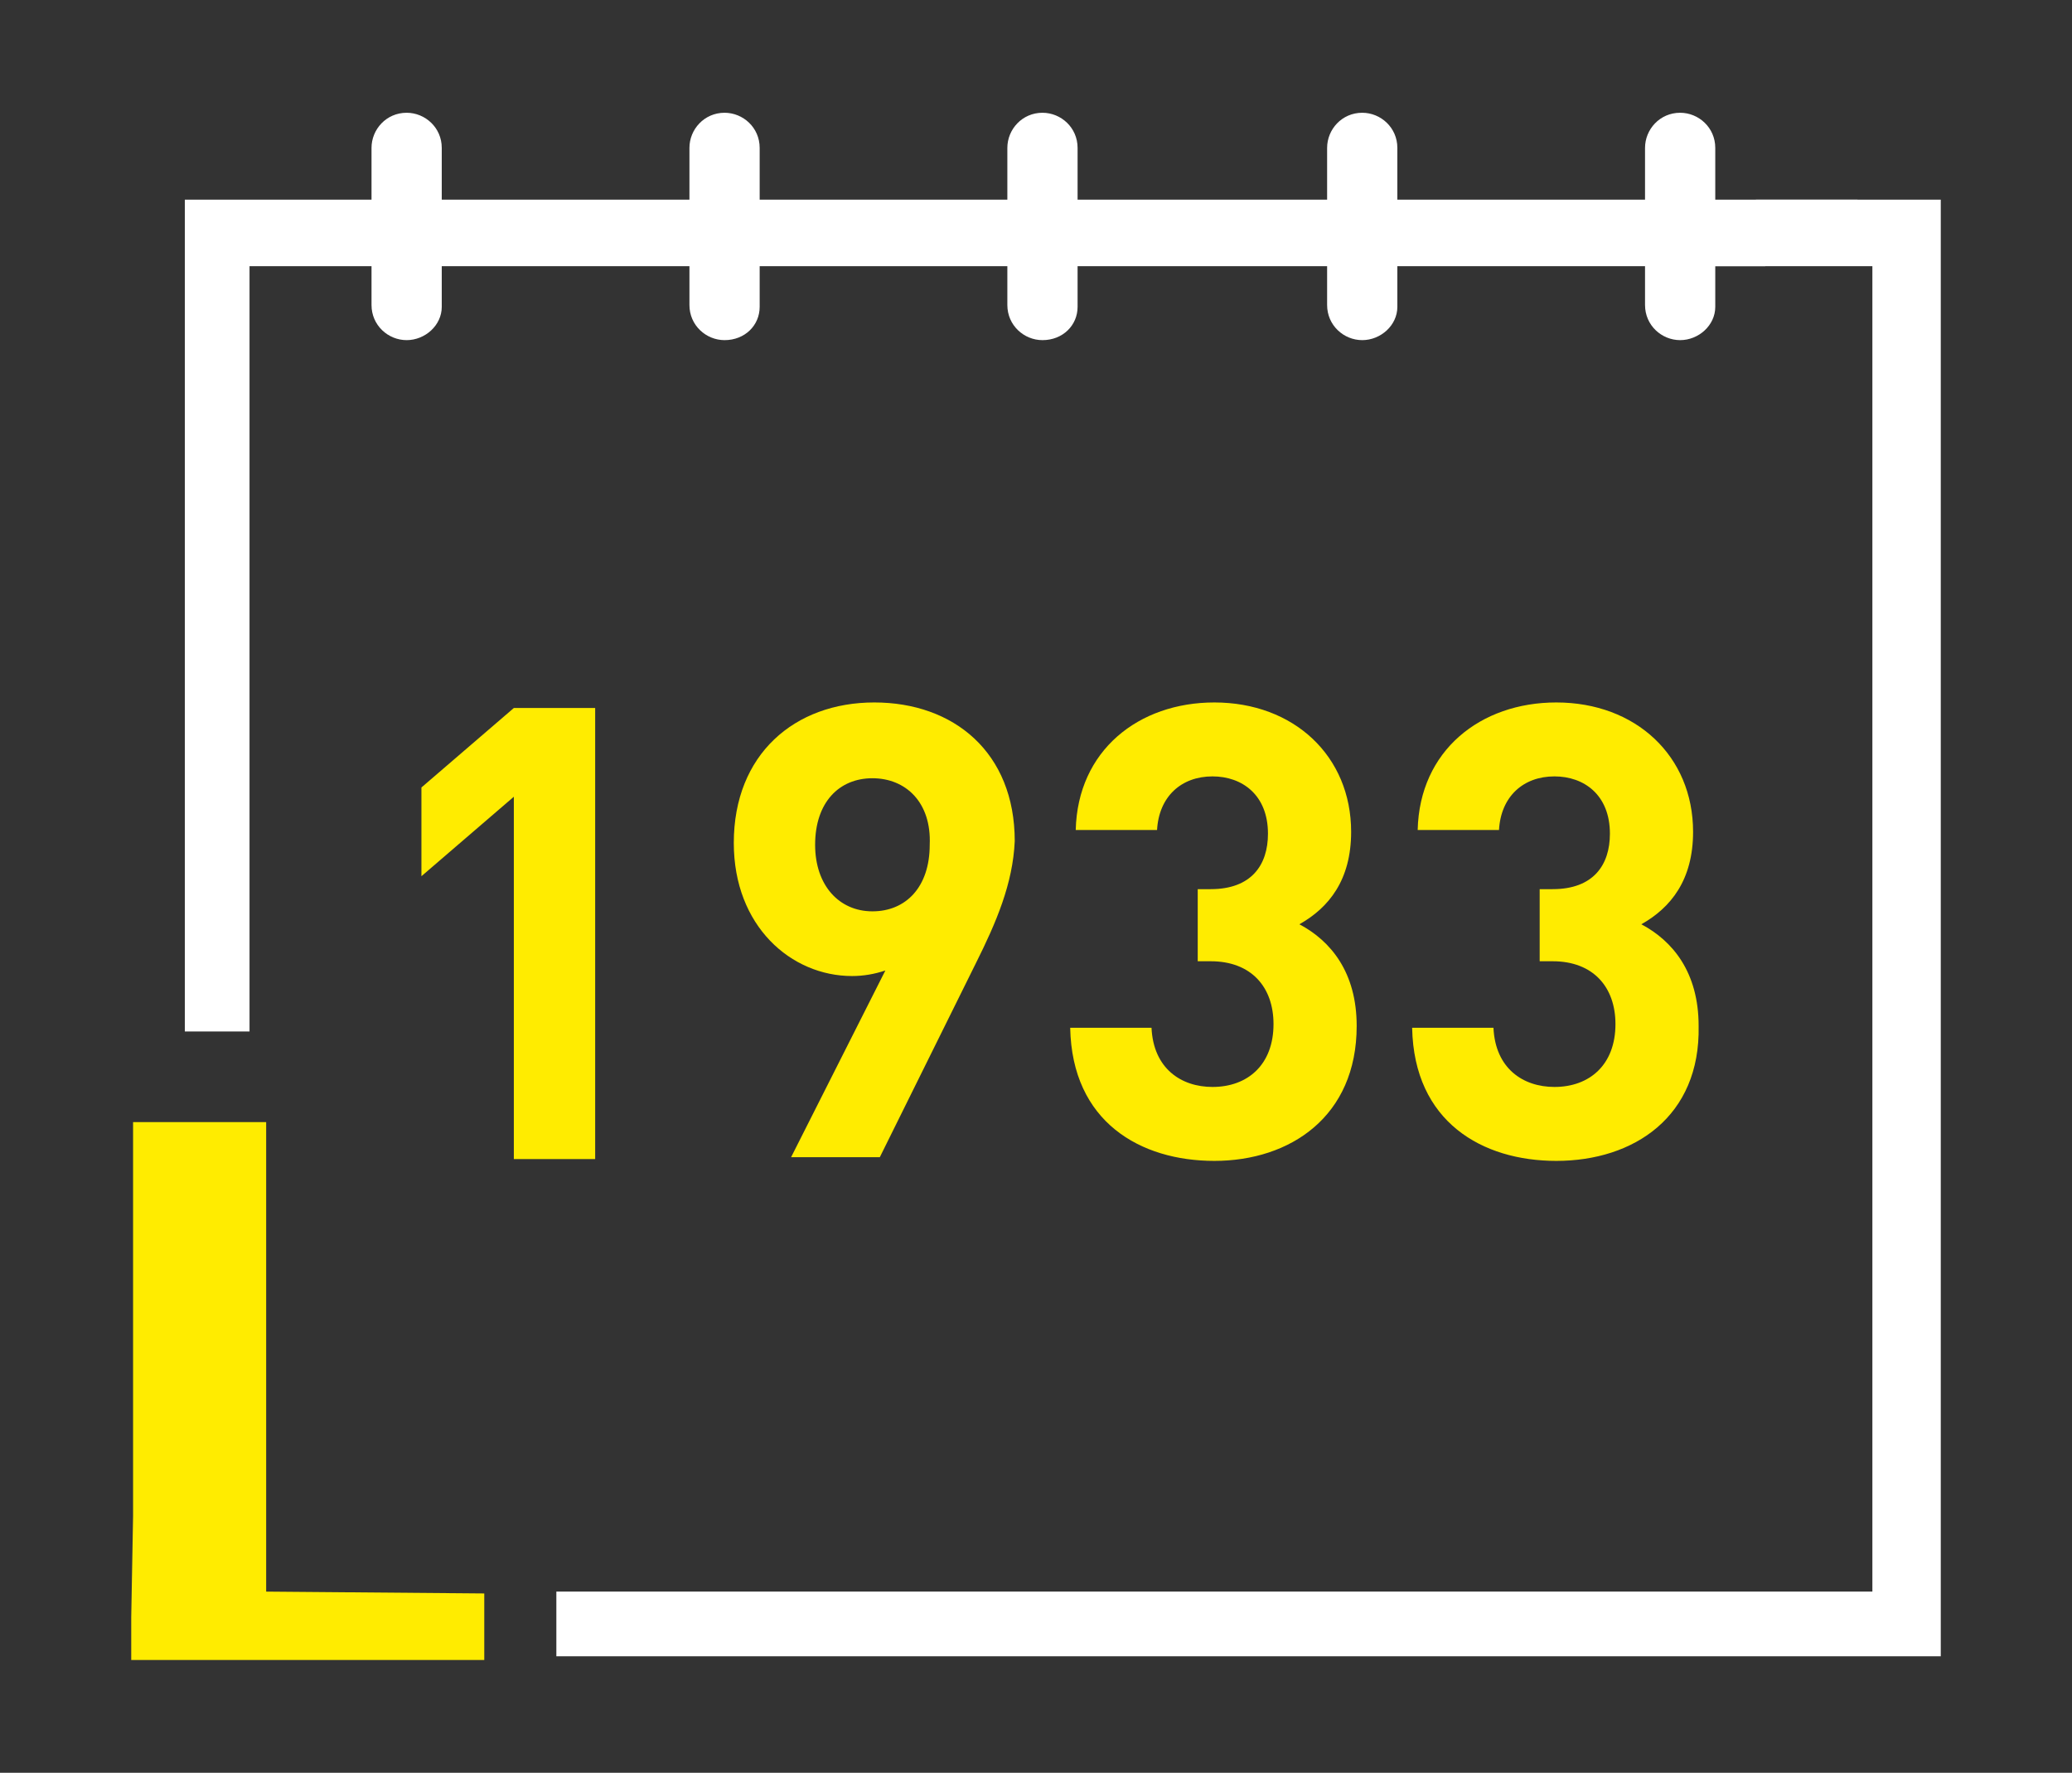
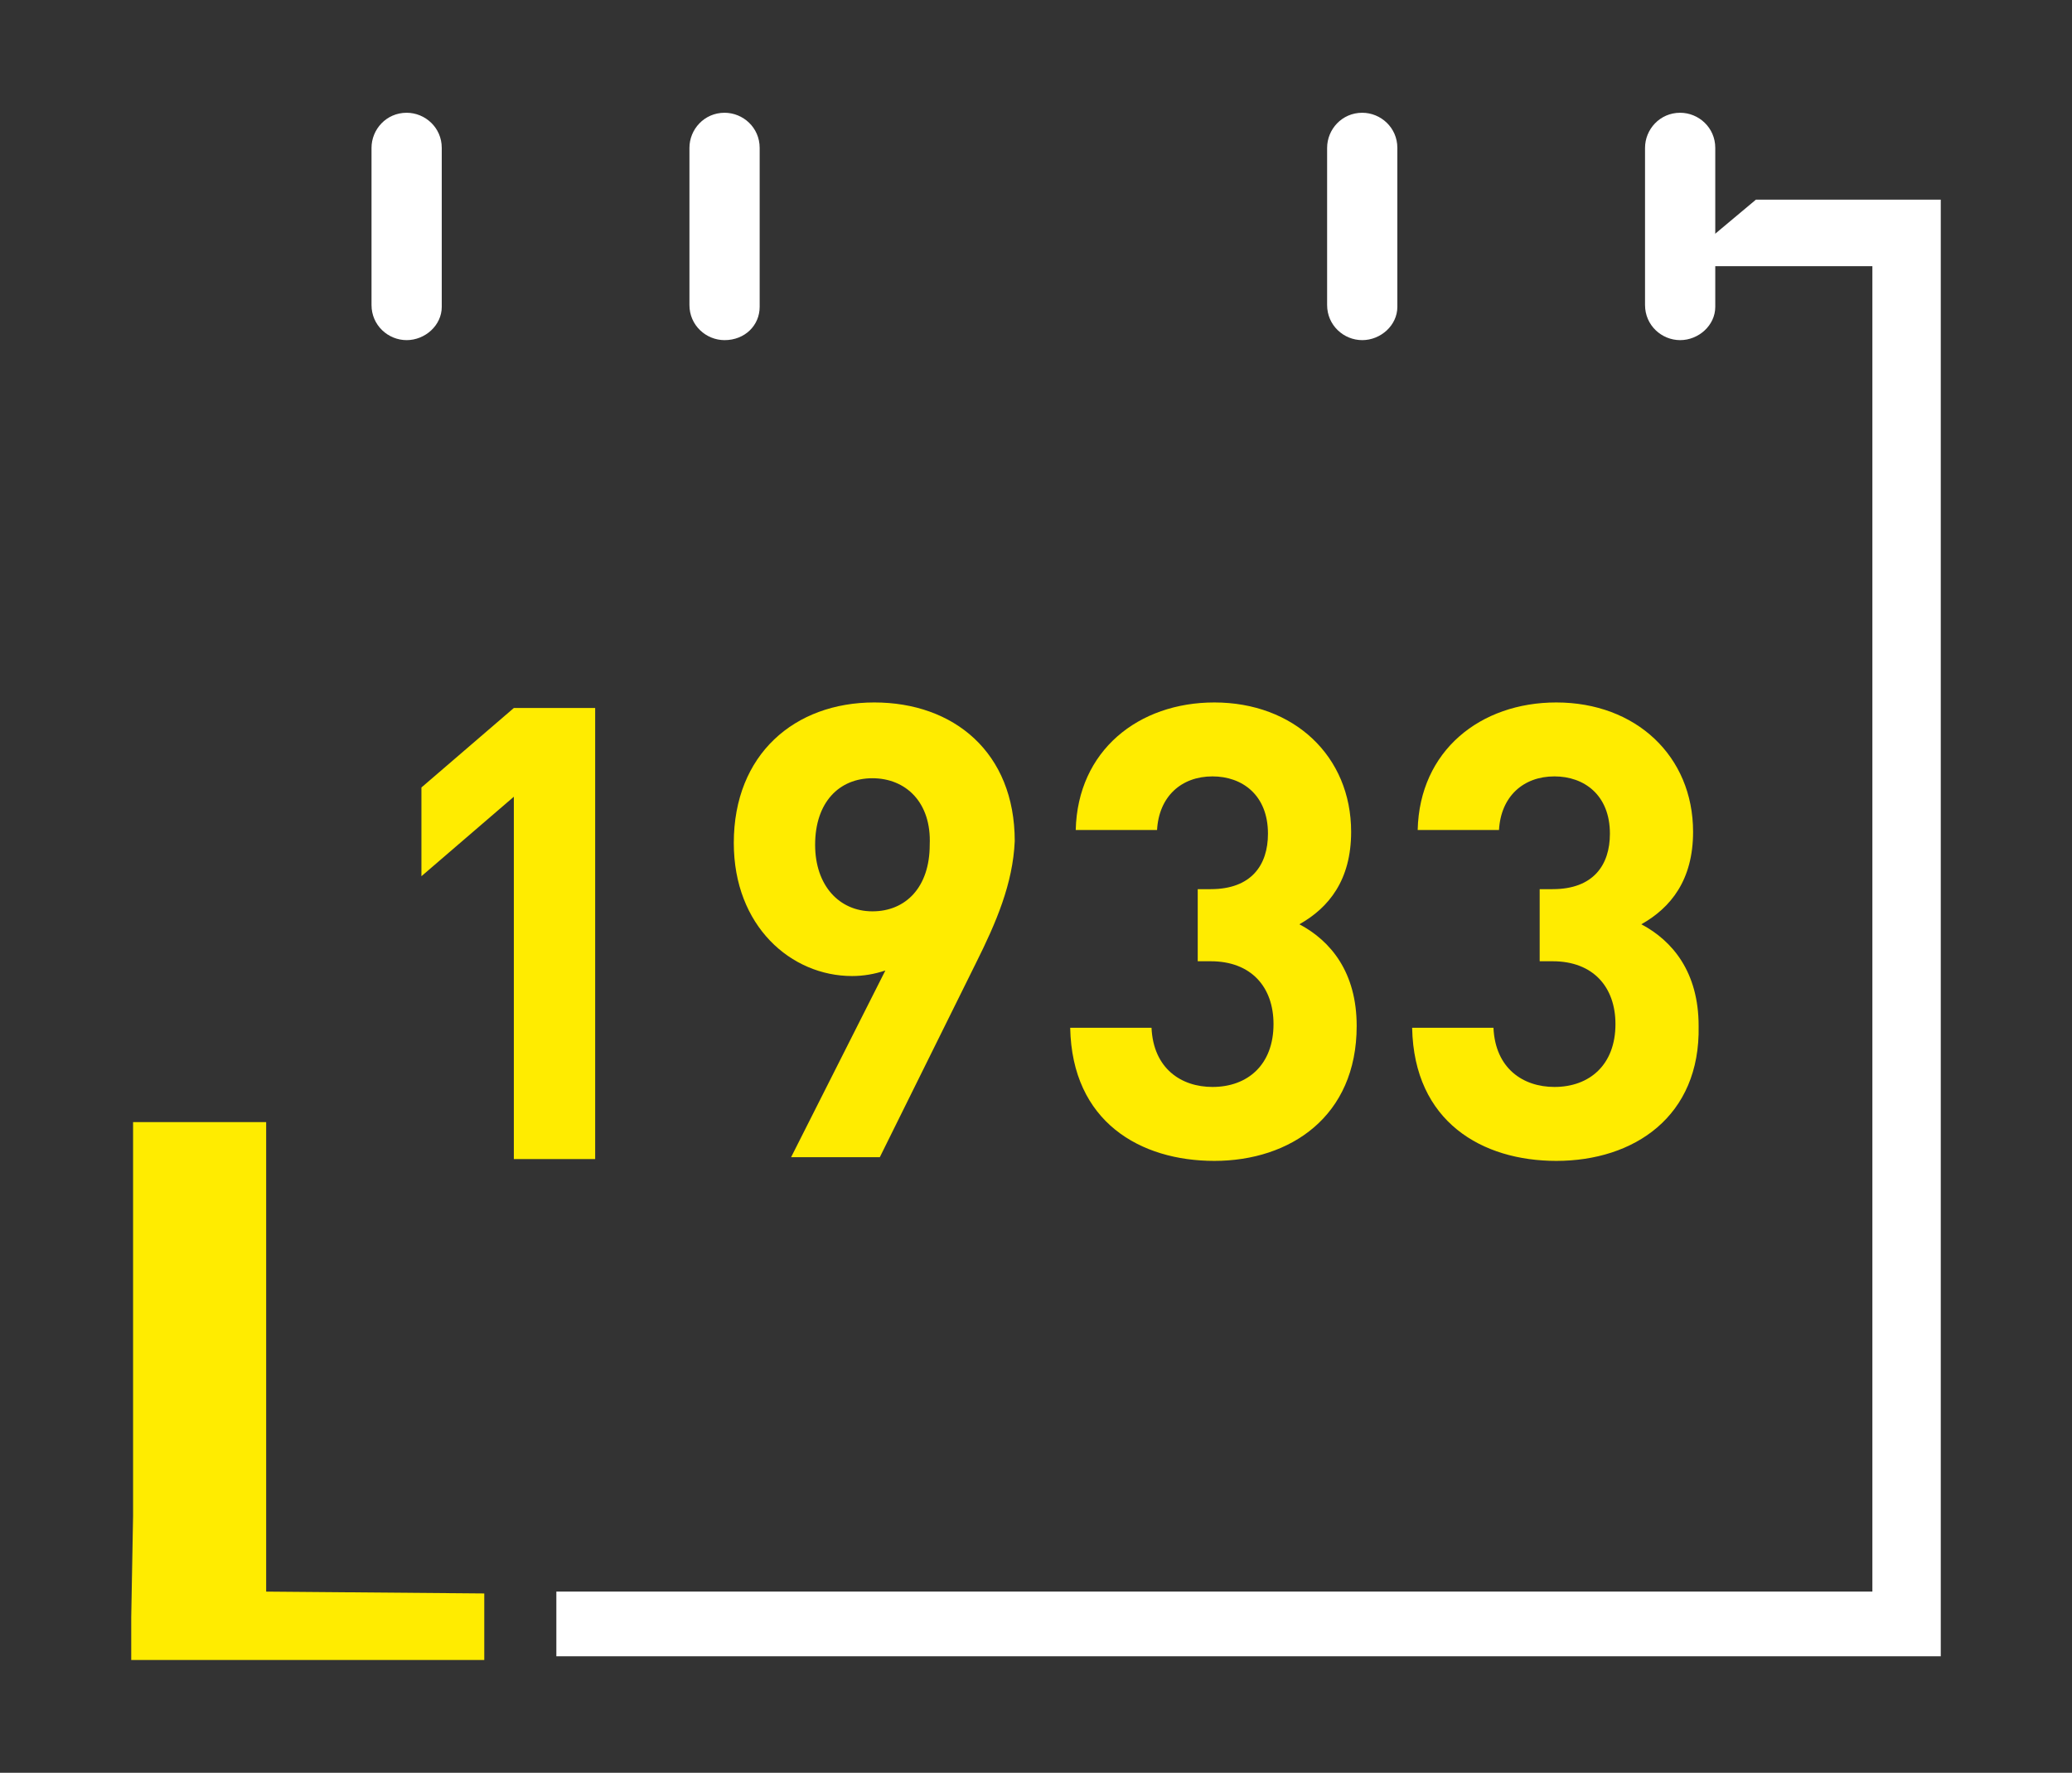
<svg xmlns="http://www.w3.org/2000/svg" version="1.1" x="0px" y="0px" viewBox="0 0 112.1 95.9" style="enable-background:new 0 0 112.1 95.9;" xml:space="preserve">
  <rect x="0" y="0" width="112.1" height="95.9" fill="#333333" stroke="none" />
  <style type="text/css">
	.st0{opacity:0.29;}
	.st1{fill:#FFFFFF;}
	.st2{opacity:0.64;clip-path:url(#SVGID_18_);fill:#262626;}
	.st3{opacity:0.64;clip-path:url(#SVGID_20_);fill:#262626;}
	.st4{fill:#FFEC00;}
	.st5{fill:none;stroke:#FFFFFF;stroke-width:2.643;stroke-linecap:square;stroke-linejoin:bevel;stroke-miterlimit:10;}
	.st6{fill:#F8E100;}
	.st7{fill:none;stroke:#1E2741;stroke-width:5.287;stroke-miterlimit:10;}
	.st8{fill:#1A2441;}
	.st9{fill:#FCE200;}
	.st10{opacity:0.69;clip-path:url(#SVGID_22_);fill:#383837;}
	.st11{fill:none;stroke:#FFFFFF;stroke-width:1.83;stroke-miterlimit:10;}
	.st12{fill:#0E2244;}
	.st13{fill:none;stroke:#0E2244;stroke-width:0.667;stroke-miterlimit:10;}
	.st14{fill:none;stroke:#FFFFFF;stroke-width:5;stroke-miterlimit:10;}
	.st15{fill:#FBE100;}
	.st16{fill:#EDEFF3;}
	.st17{fill:none;}
	.st18{opacity:0.64;clip-path:url(#SVGID_28_);fill:#262626;}
	.st19{opacity:0.64;clip-path:url(#SVGID_30_);fill:#262626;}
	.st20{clip-path:url(#SVGID_34_);}
</style>
  <g id="Calque_2">
</g>
  <g id="Calque_1">
    <g>
      <g>
        <g>
-           <polyline class="st1" points="13.5,55.8 13.5,14.4 95.5,14.4 100.5,10.8 10,10.8 10,55.8     " />
          <polyline class="st1" points="30.1,89.6 105,89.6 105,10.8 95,10.8 90.7,14.4 101.3,14.4 101.3,86.1 30.1,86.1     " />
          <polygon class="st4" points="26.2,89.8 26.2,86.2 14.4,86.1 14.4,86.1 14.4,78.7 14.4,73.2 14.4,60.7 10.8,60.7 7.2,60.7       7.2,82 7.1,87.5 7.1,89.8     " />
          <path class="st1" d="M22,18.4L22,18.4c-1,0-1.9-0.8-1.9-1.9V8c0-1,0.8-1.9,1.9-1.9l0,0c1,0,1.9,0.8,1.9,1.9v8.6      C23.9,17.6,23,18.4,22,18.4z" />
          <path class="st1" d="M39.2,18.4L39.2,18.4c-1,0-1.9-0.8-1.9-1.9V8c0-1,0.8-1.9,1.9-1.9h0c1,0,1.9,0.8,1.9,1.9v8.6      C41.1,17.6,40.3,18.4,39.2,18.4z" />
-           <path class="st1" d="M56.4,18.4L56.4,18.4c-1,0-1.9-0.8-1.9-1.9V8c0-1,0.8-1.9,1.9-1.9l0,0c1,0,1.9,0.8,1.9,1.9v8.6      C58.3,17.6,57.5,18.4,56.4,18.4z" />
          <path class="st1" d="M73.7,18.4L73.7,18.4c-1,0-1.9-0.8-1.9-1.9V8c0-1,0.8-1.9,1.9-1.9l0,0c1,0,1.9,0.8,1.9,1.9v8.6      C75.6,17.6,74.7,18.4,73.7,18.4z" />
          <path class="st1" d="M90.9,18.4L90.9,18.4c-1,0-1.9-0.8-1.9-1.9V8c0-1,0.8-1.9,1.9-1.9l0,0c1,0,1.9,0.8,1.9,1.9v8.6      C92.8,17.6,91.9,18.4,90.9,18.4z" />
        </g>
      </g>
      <g>
        <path class="st4" d="M27.8,62.6V43.1l-5,4.3v-4.8l5-4.3h4.4v24.4H27.8z" />
        <path class="st4" d="M52.8,52.1l-5.2,10.5h-4.8l5.1-10.1c-0.6,0.2-1.2,0.3-1.8,0.3c-3.3,0-6.4-2.7-6.4-7.2c0-4.8,3.3-7.6,7.6-7.6     c4.3,0,7.6,2.7,7.6,7.5C54.8,47.8,53.9,49.9,52.8,52.1z M47.2,42.1c-1.8,0-3.1,1.3-3.1,3.6c0,2.2,1.3,3.6,3.1,3.6     c1.8,0,3.1-1.3,3.1-3.6C50.4,43.4,49,42.1,47.2,42.1z" />
        <path class="st4" d="M65.7,62.8c-4,0-7.7-2.1-7.8-7.2h4.4c0.1,2.2,1.6,3.2,3.3,3.2c1.9,0,3.3-1.2,3.3-3.4c0-2-1.2-3.4-3.4-3.4     h-0.7v-3.9h0.7c2.2,0,3.1-1.3,3.1-3c0-2.1-1.4-3.1-3-3.1c-1.7,0-2.9,1.1-3,2.9h-4.4c0.1-4.3,3.4-6.9,7.5-6.9c4.3,0,7.4,2.9,7.4,7     c0,2.6-1.2,4.1-2.8,5c1.7,0.9,3.1,2.6,3.1,5.5C73.4,60.4,69.8,62.8,65.7,62.8z" />
        <path class="st4" d="M84.2,62.8c-4,0-7.7-2.1-7.8-7.2h4.4c0.1,2.2,1.6,3.2,3.3,3.2c1.9,0,3.3-1.2,3.3-3.4c0-2-1.2-3.4-3.4-3.4     h-0.7v-3.9h0.7c2.2,0,3.1-1.3,3.1-3c0-2.1-1.4-3.1-3-3.1c-1.7,0-2.9,1.1-3,2.9h-4.4c0.1-4.3,3.4-6.9,7.5-6.9c4.3,0,7.4,2.9,7.4,7     c0,2.6-1.2,4.1-2.8,5c1.7,0.9,3.1,2.6,3.1,5.5C92,60.4,88.4,62.8,84.2,62.8z" />
      </g>
    </g>
  </g>
</svg>